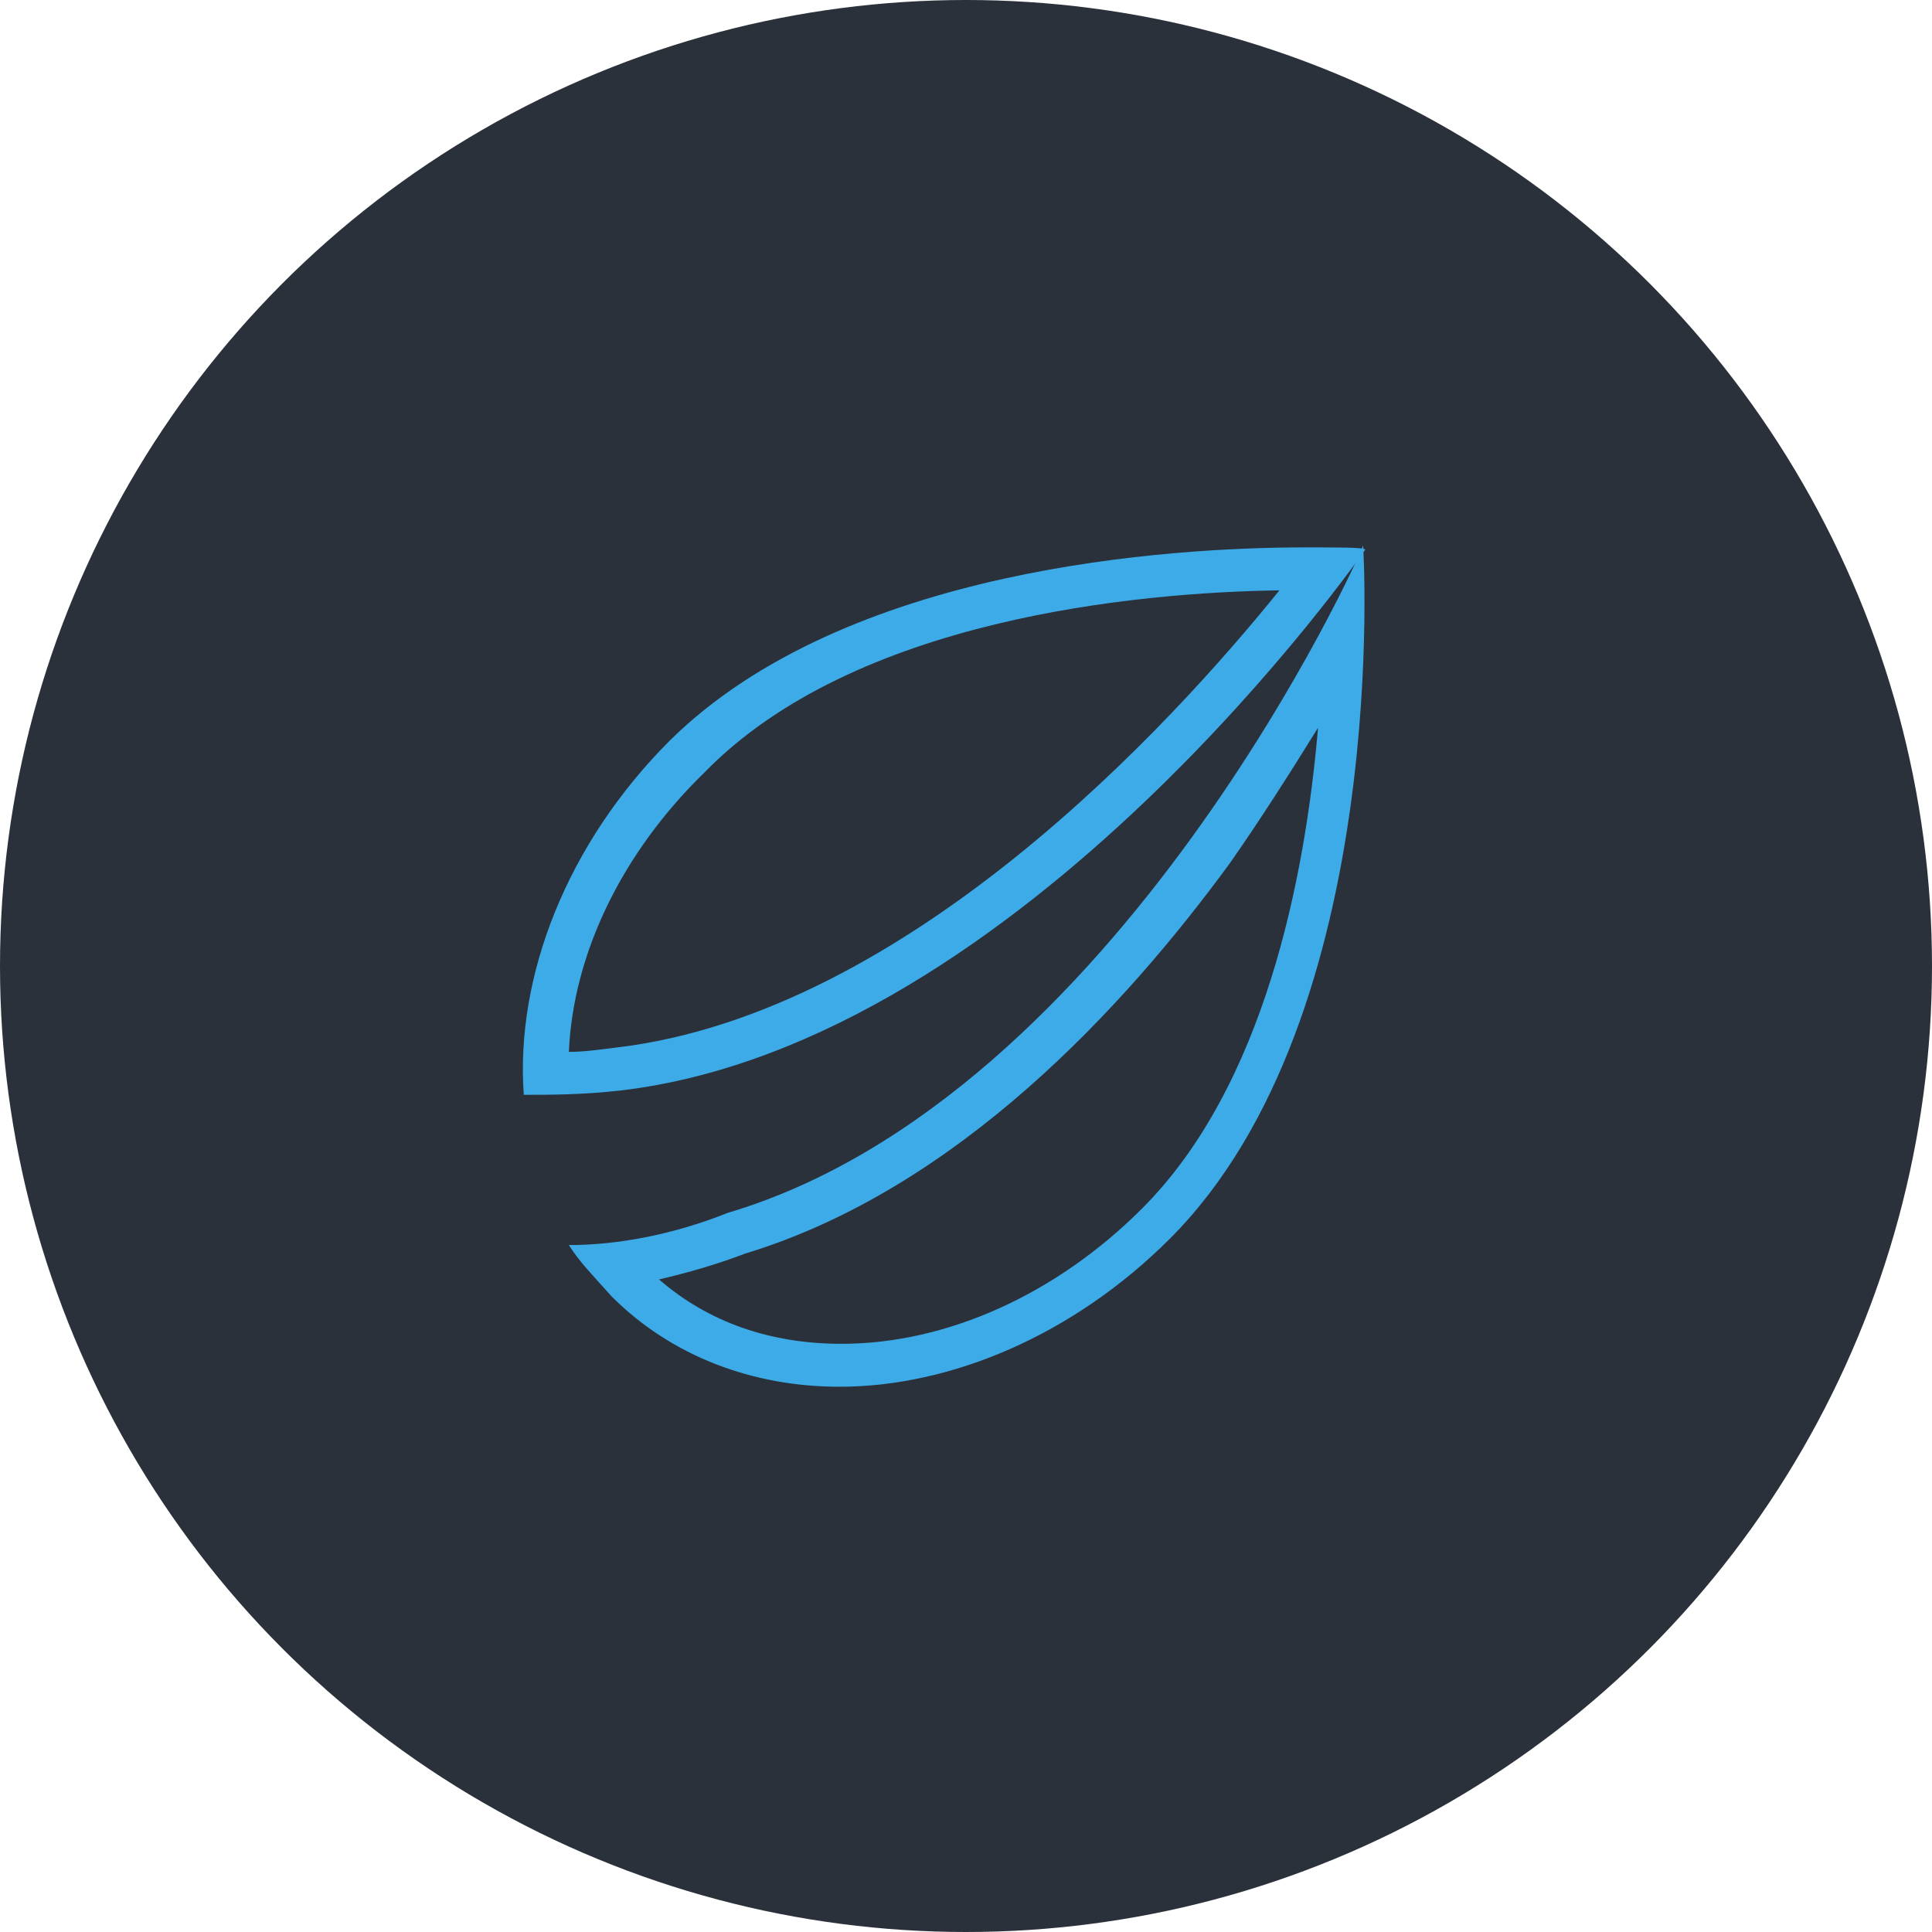
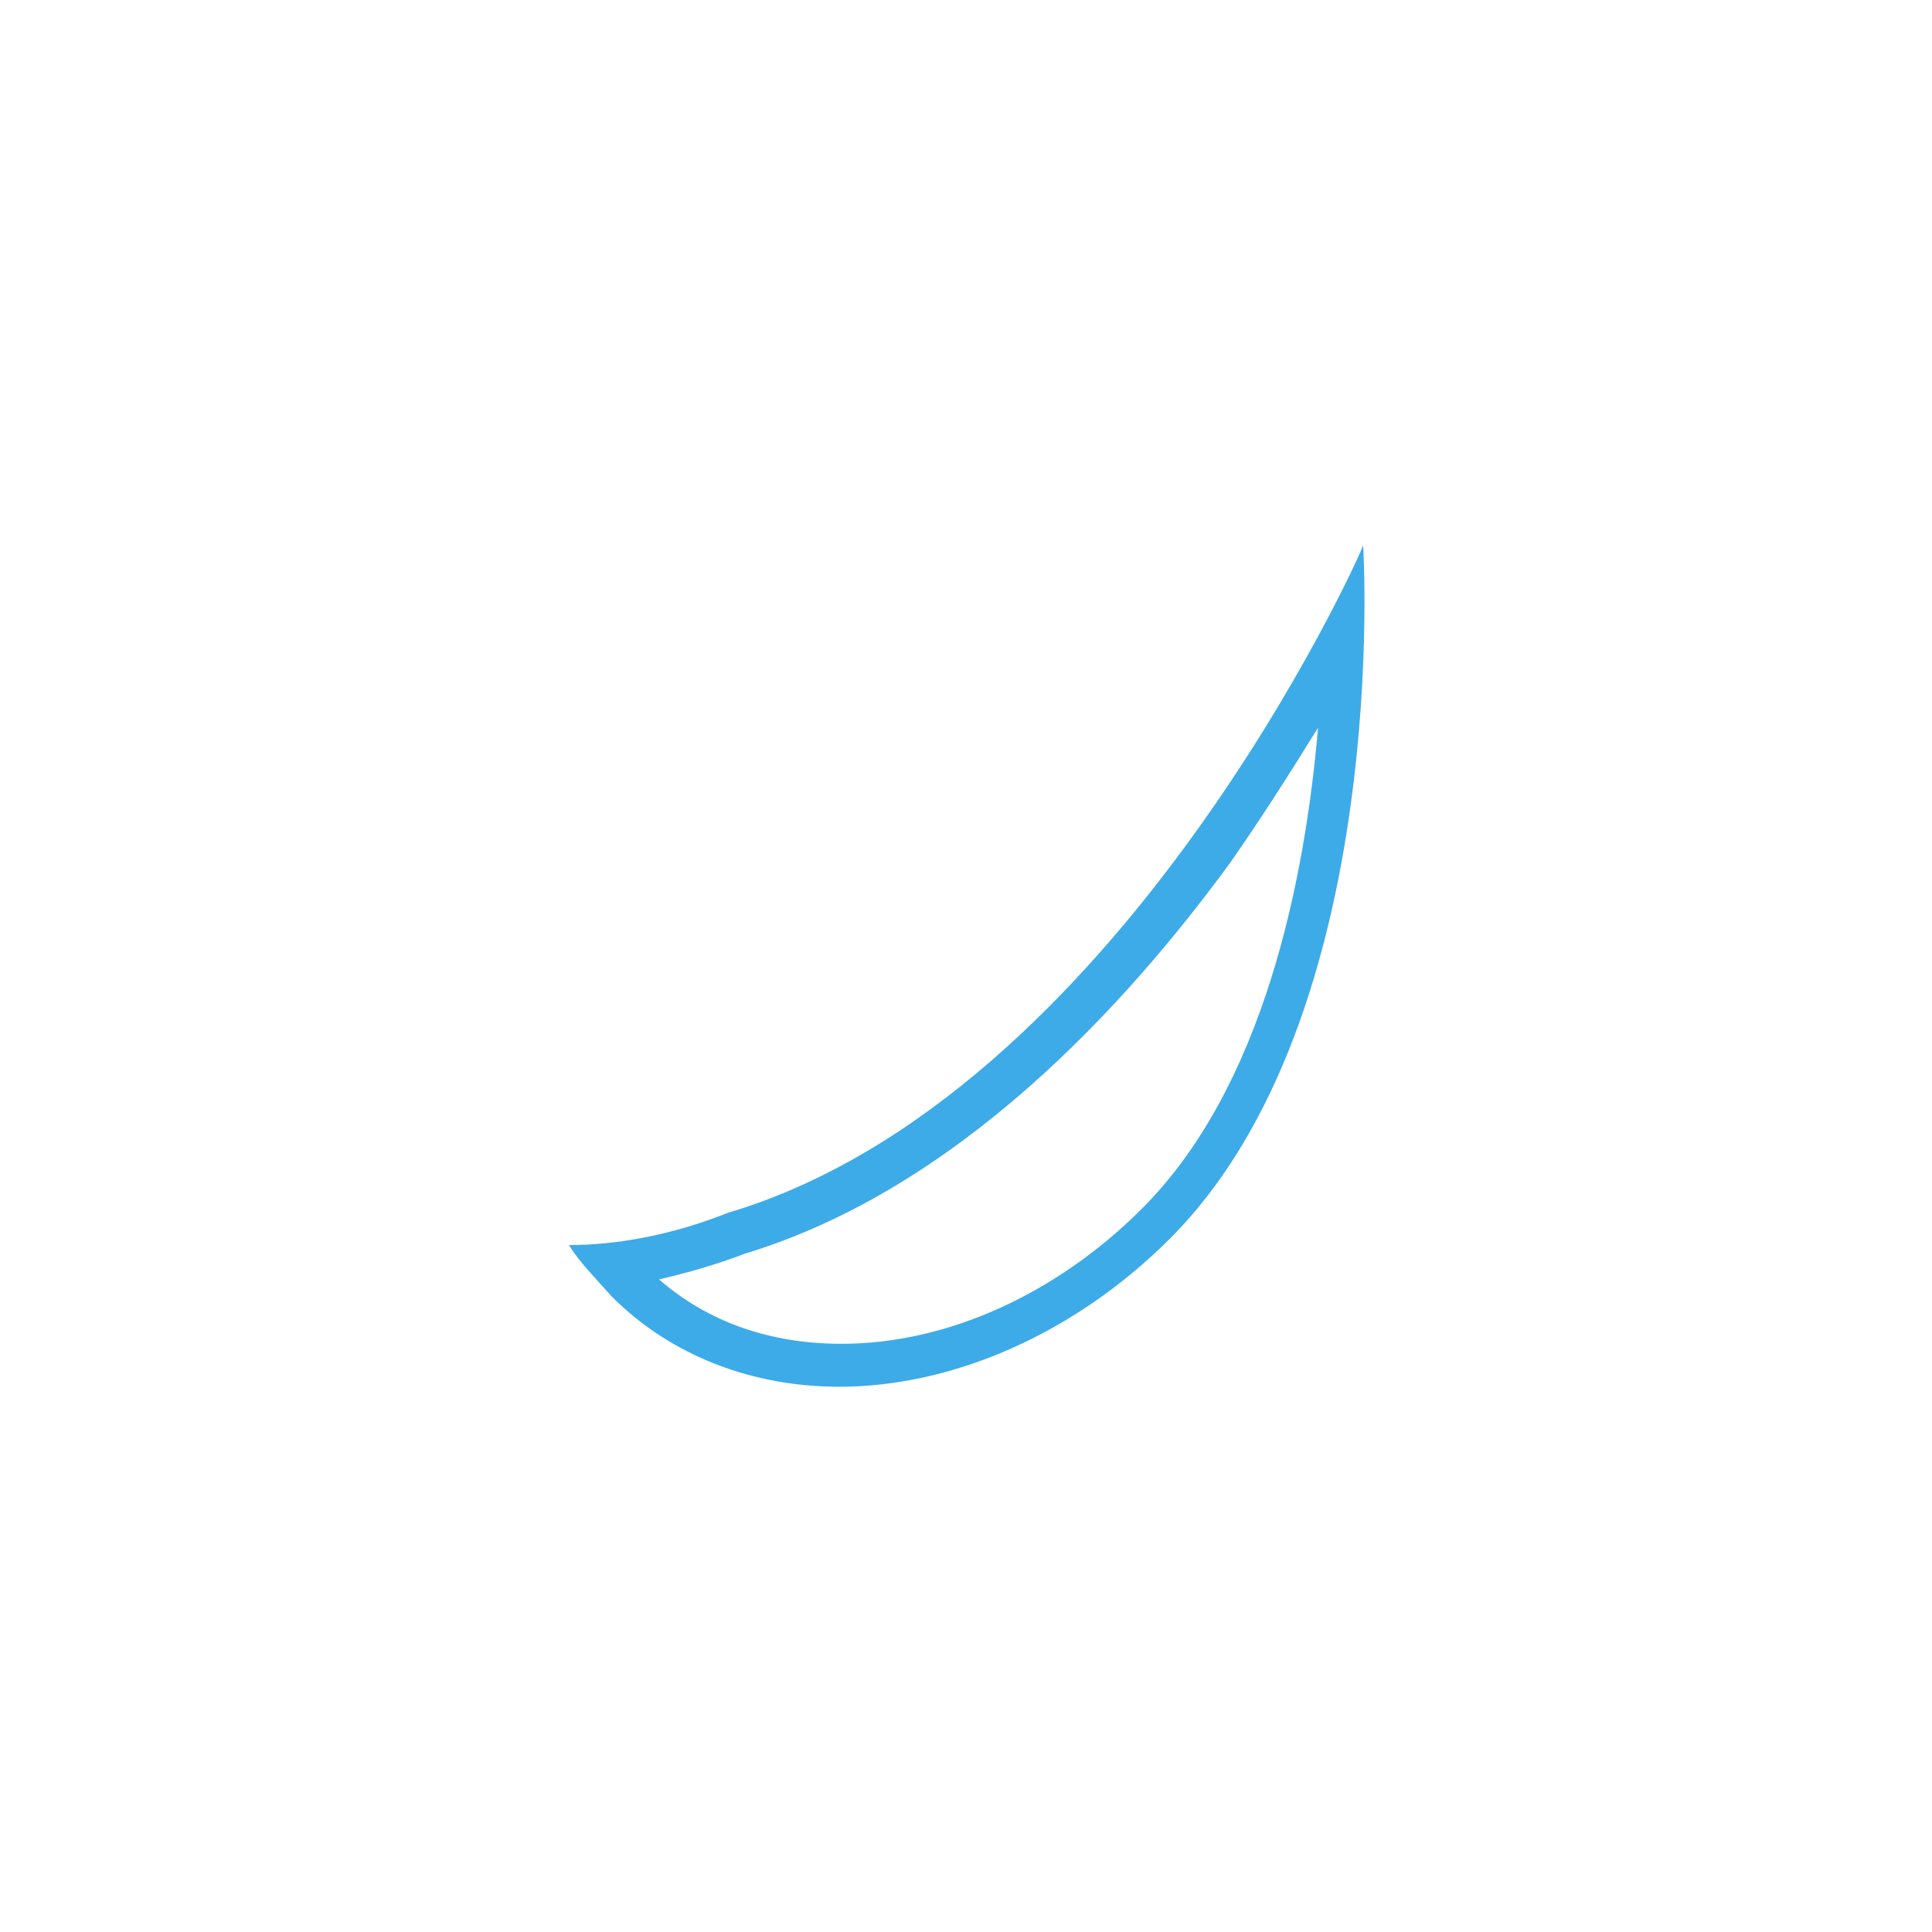
<svg xmlns="http://www.w3.org/2000/svg" version="1.1" id="Layer_1" x="0px" y="0px" viewBox="0 0 90 90" style="enable-background:new 0 0 90 90;" xml:space="preserve">
  <style type="text/css">
	.st0{fill:#2B313B;}
	.st1{fill:#3DABE8;}
</style>
-   <circle class="st0" cx="45" cy="45" r="45" />
  <g>
    <g>
      <path class="st1" d="M61.4,33.9c-0.6,7-2.5,16.7-8.2,22.4c-4,4-9.1,6.3-14,6.3c-3.3,0-6.2-1-8.5-3c1.3-0.3,2.7-0.7,4-1.2    c9.9-3,17.7-11.5,22.6-18.2C58.7,38.2,60.1,36,61.4,33.9 M63.5,25.4c0,0.2-11.4,25.7-29.6,31.1c-2.5,1-5.1,1.5-7.4,1.5    c0.5,0.8,1.2,1.5,2,2.4c2.8,2.8,6.6,4.2,10.6,4.2c5.2,0,10.9-2.4,15.4-6.9C64.9,47.3,63.5,25.4,63.5,25.4L63.5,25.4z" />
    </g>
    <g>
-       <path class="st1" d="M59.6,27.5c-5,6.2-17.3,19.7-30.9,21.3c-0.8,0.1-1.5,0.2-2.2,0.2c0.2-4.6,2.5-9.3,6.3-13    C39.8,28.8,53,27.6,59.6,27.5 M60.8,25.5c-6.2,0-21.4,0.9-29.6,9C26.4,39.3,24,45.5,24.4,51c1.3,0,2.7,0,4.5-0.2    c18.8-2.2,34.7-25.2,34.7-25.2C63.5,25.5,62.5,25.5,60.8,25.5L60.8,25.5z" />
-     </g>
+       </g>
  </g>
</svg>